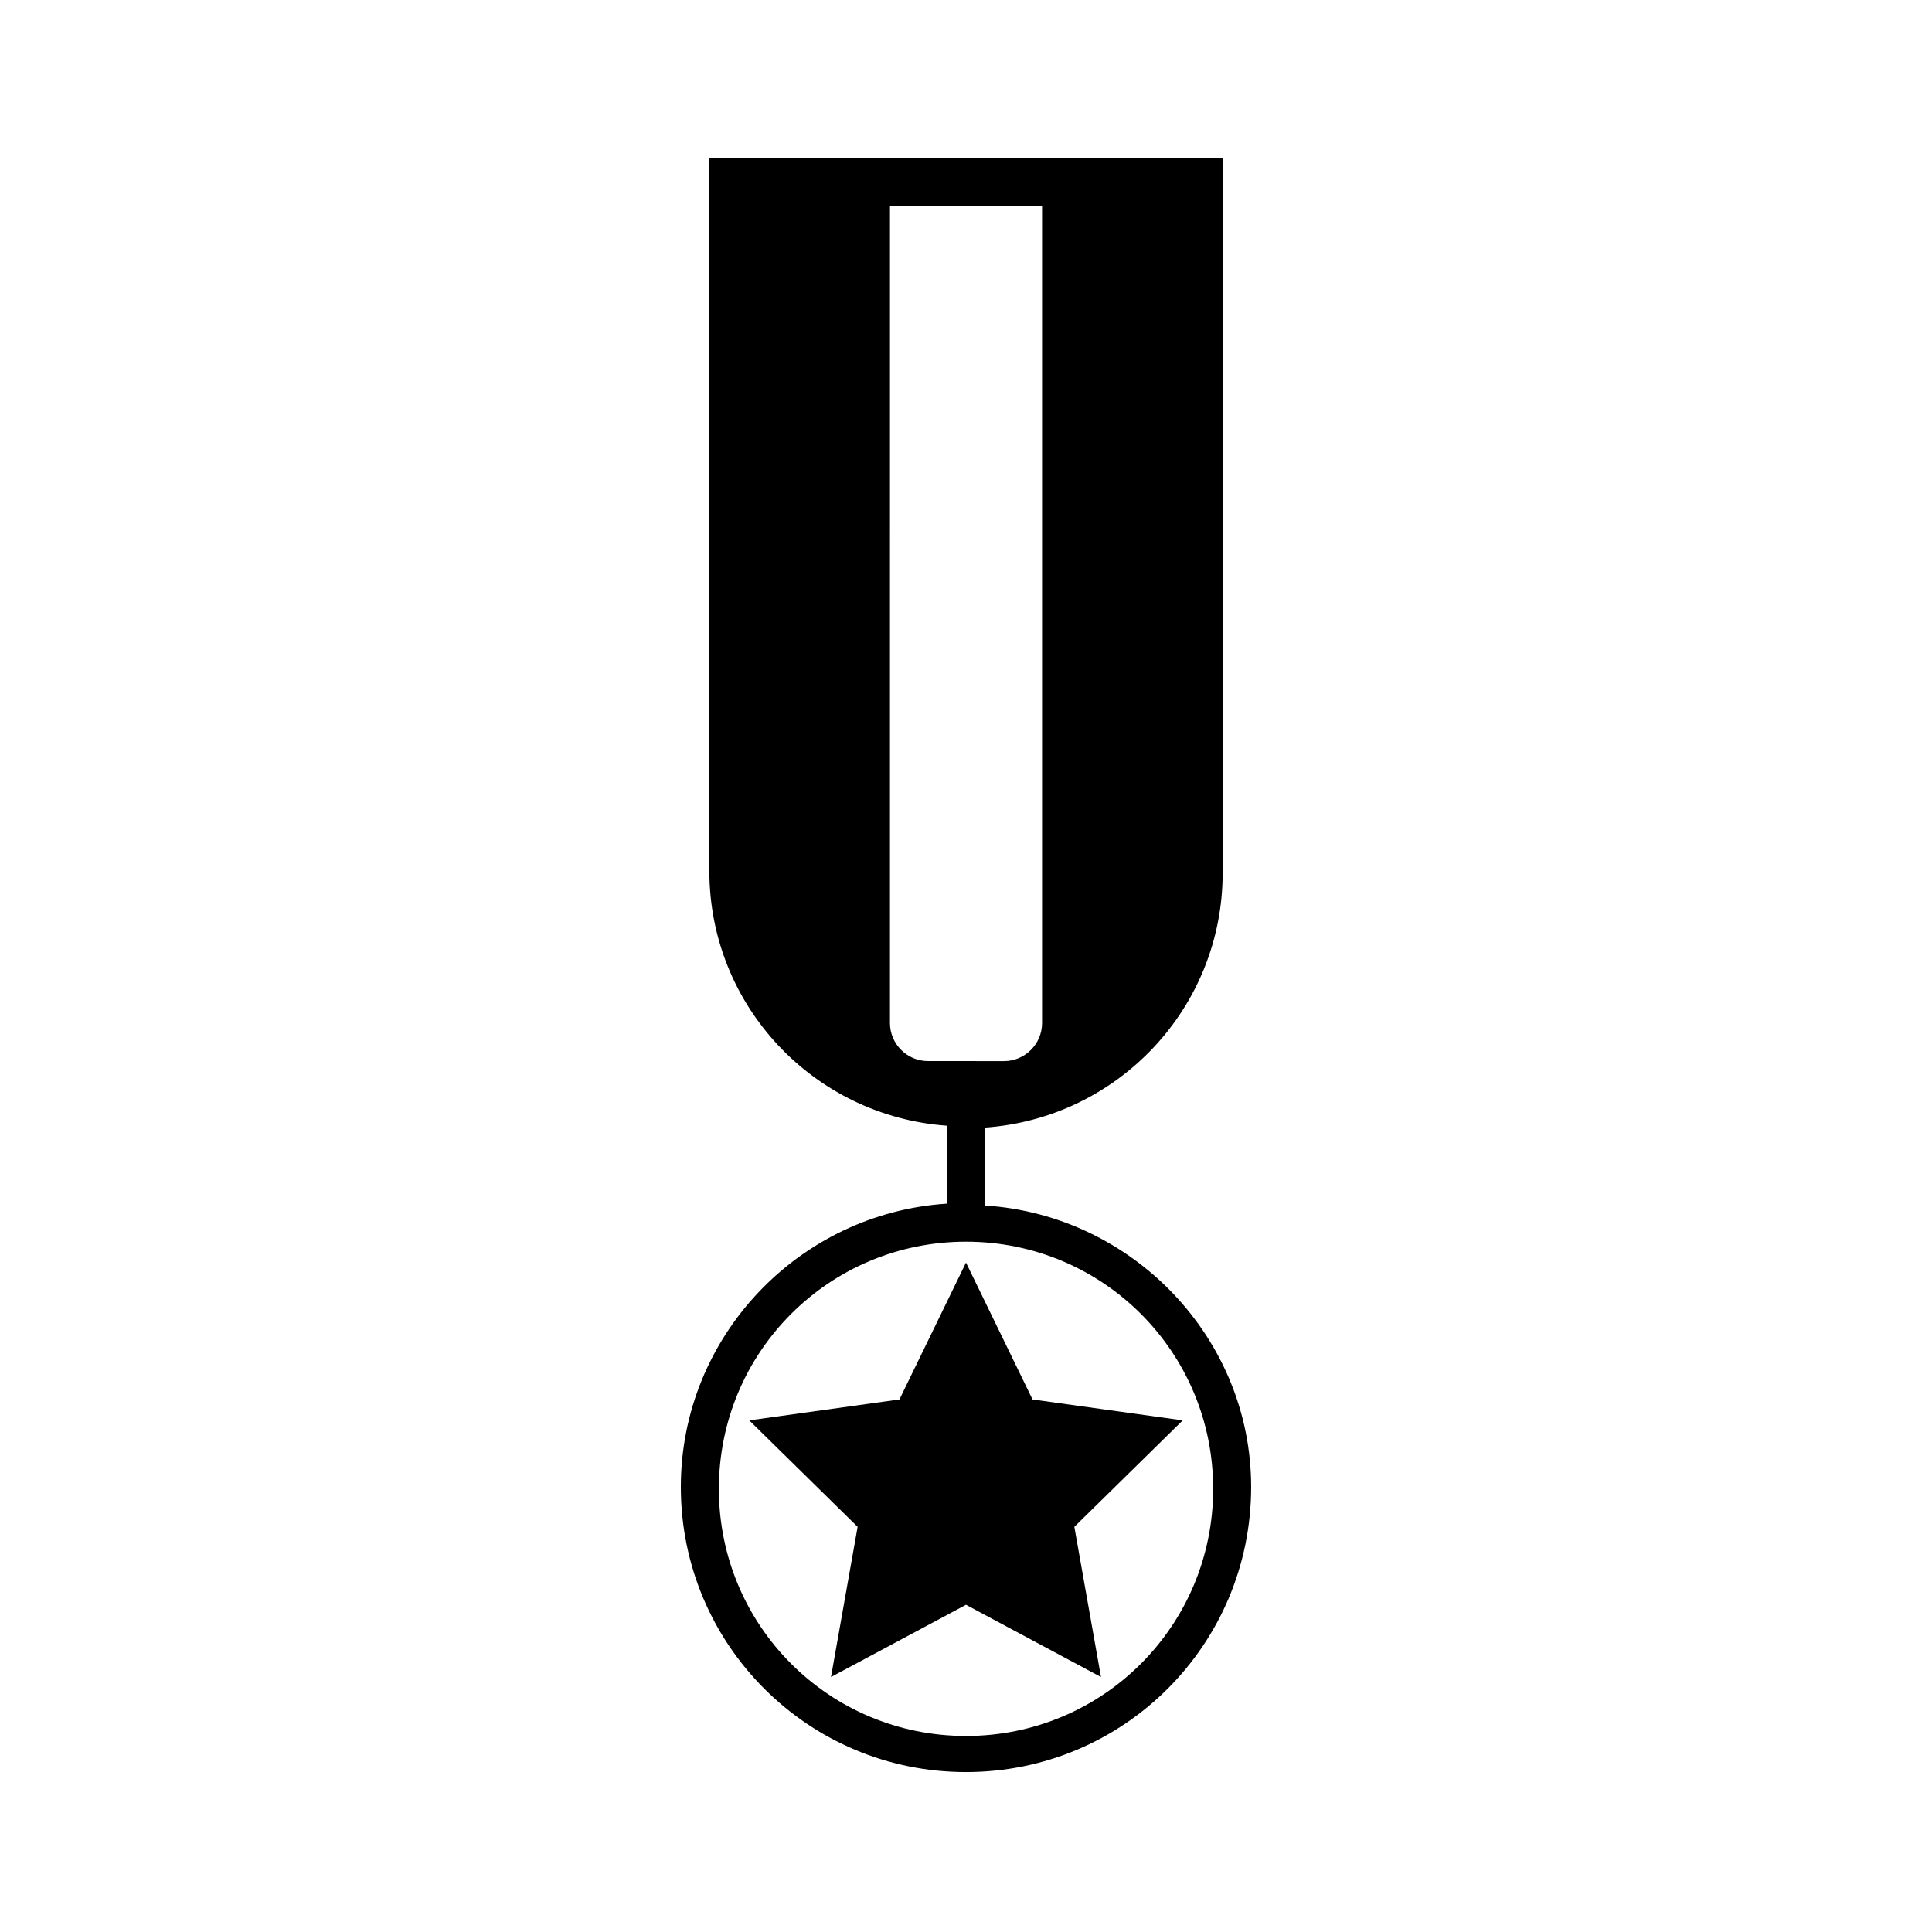
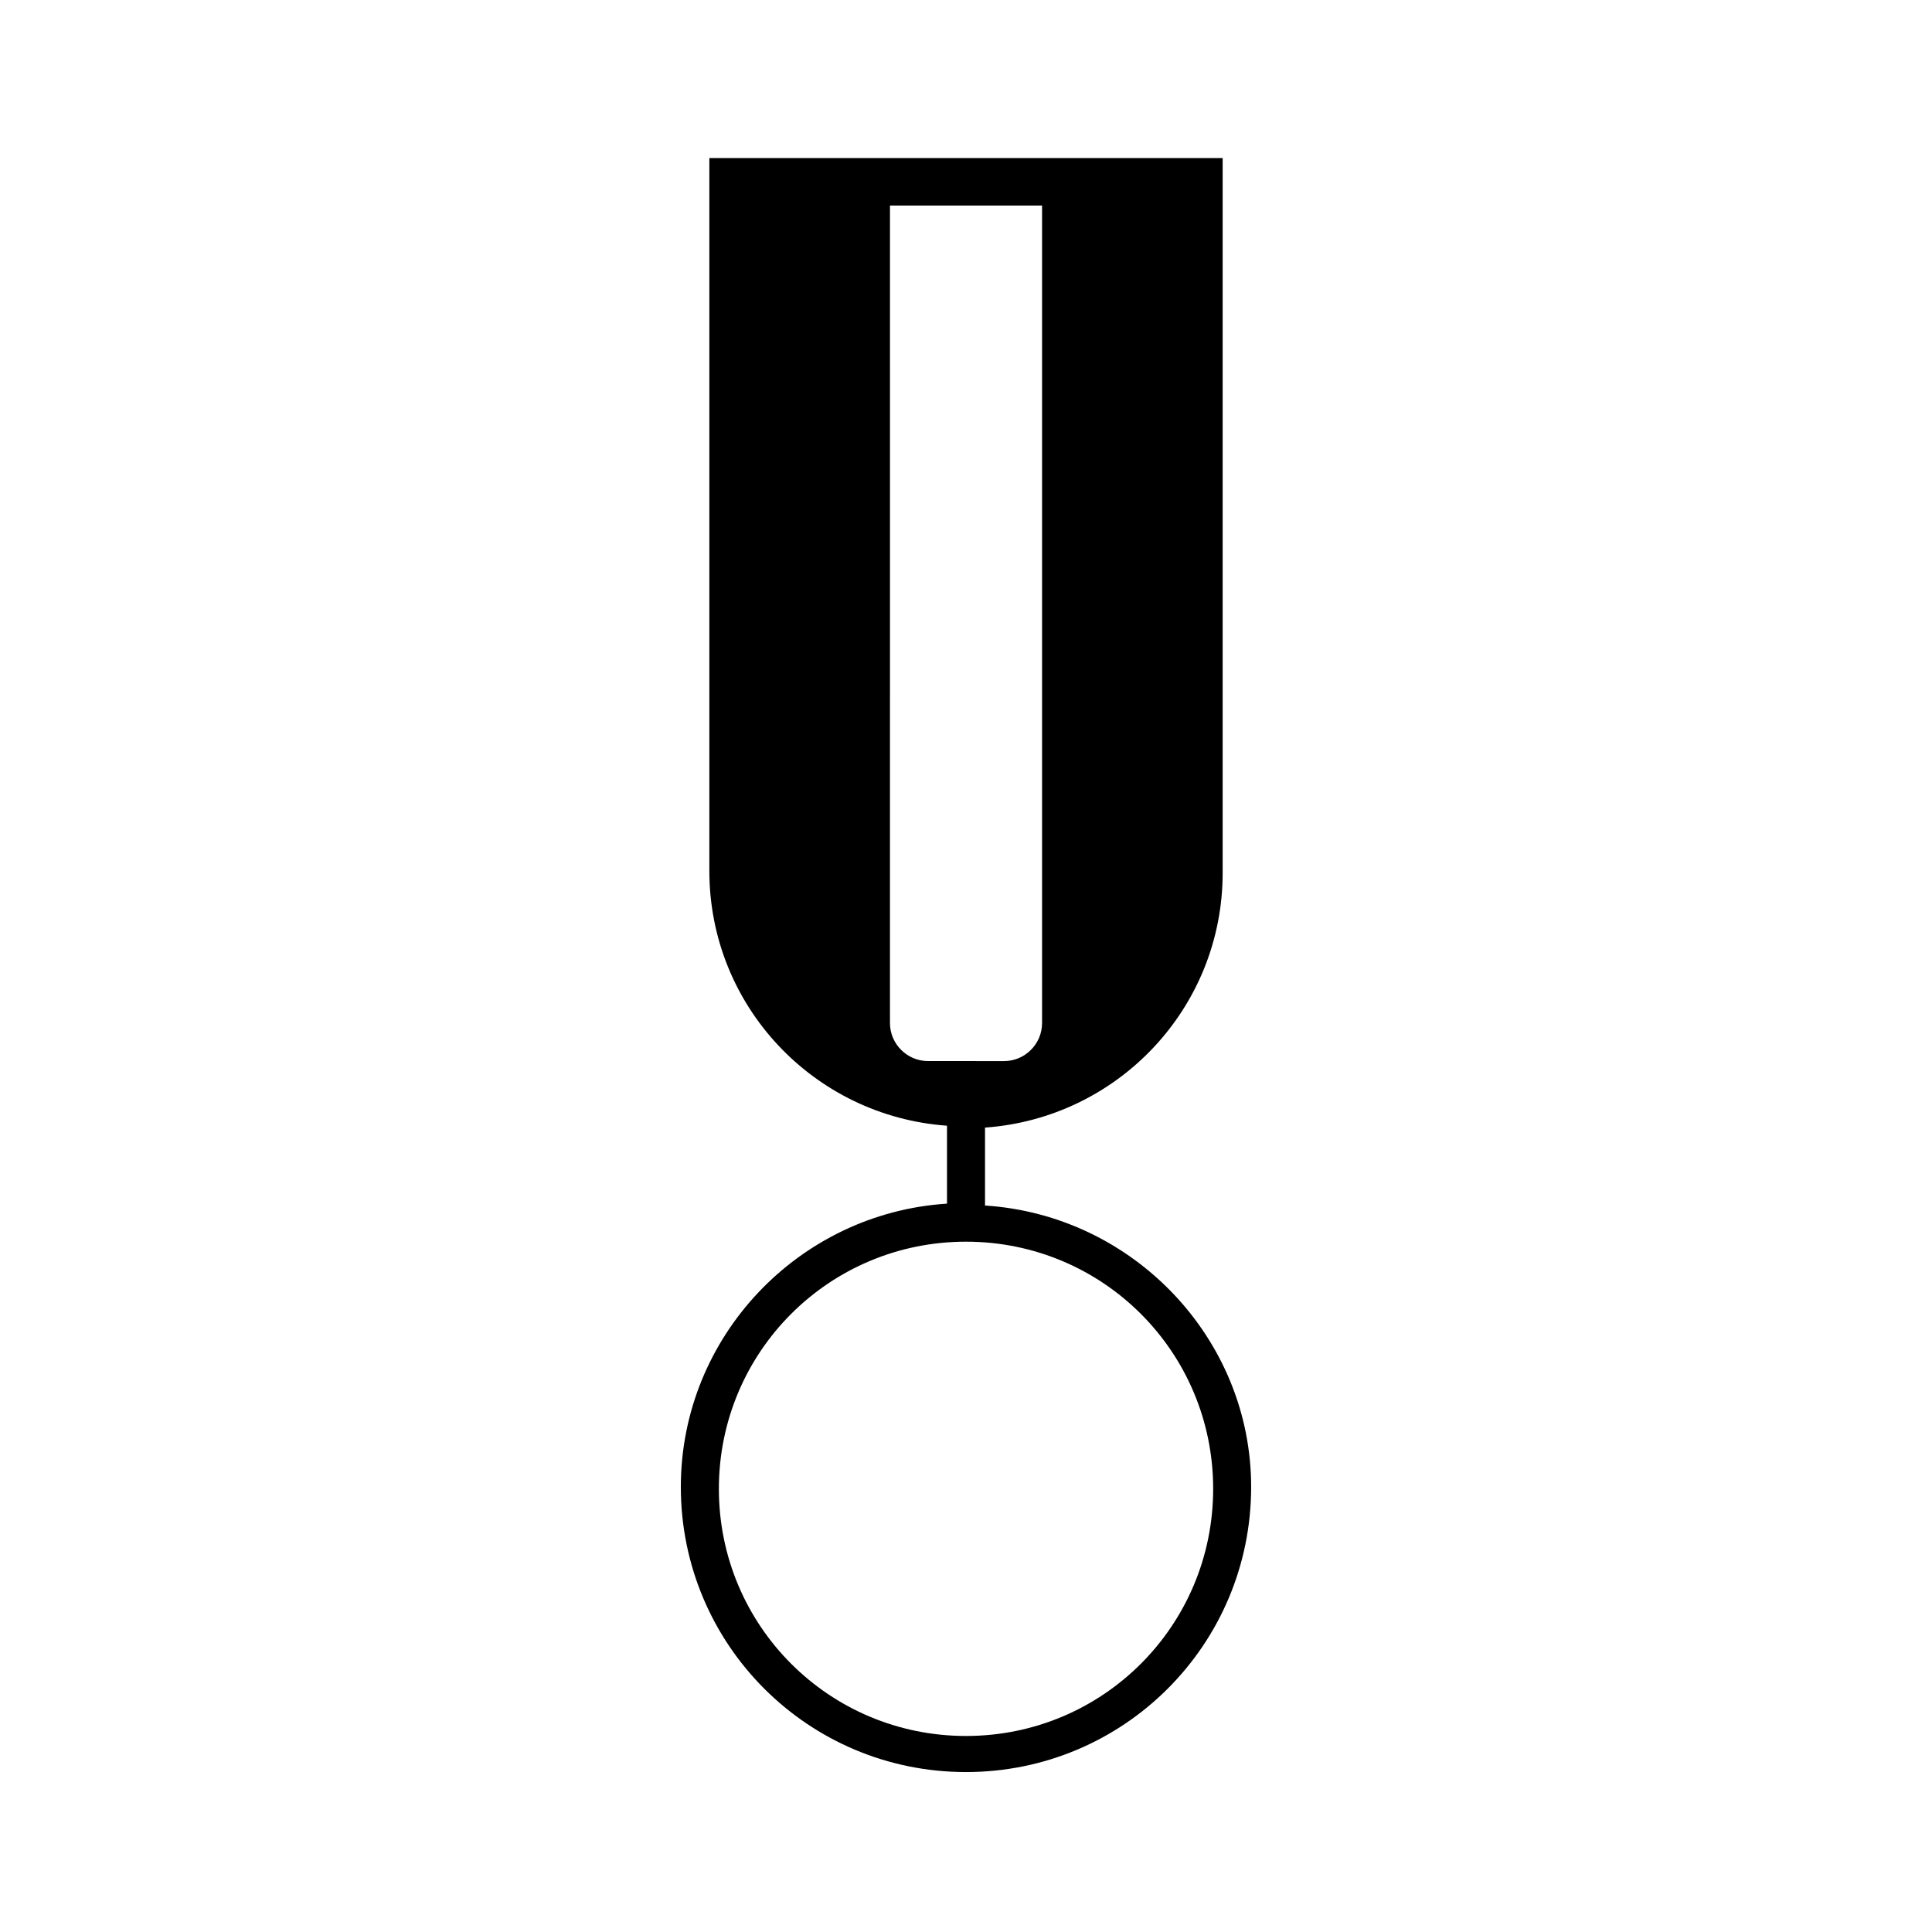
<svg xmlns="http://www.w3.org/2000/svg" fill="#000000" width="800px" height="800px" version="1.1" viewBox="144 144 512 512">
  <g>
-     <path d="m417.63 514.87-17.633-36.273-17.637 36.273-39.801 5.543 28.719 28.211-7.055 39.801 35.773-19.145 35.77 19.145-7.055-39.801 28.719-28.211z" />
    <path d="m405.04 463.48v-20.656c35.266-2.519 62.977-31.738 62.977-67.512v-189.43h-136.03v188.93c0 35.77 27.711 64.992 62.977 67.512v20.656c-39.297 2.519-70.535 35.266-70.535 75.066 0 41.816 33.754 75.57 75.57 75.57s75.57-33.754 75.57-75.57c0.004-39.297-31.234-72.047-70.531-74.566zm-15.113-38.289c-5.543 0-10.078-4.535-10.078-10.078l0.004-216.63h40.305v216.64c0 5.543-4.535 10.078-10.078 10.078zm10.078 178.86c-36.273 0-65.496-29.223-65.496-65.496s29.223-65.496 65.496-65.496 65.496 29.223 65.496 65.496c-0.004 36.273-29.223 65.496-65.496 65.496z" />
  </g>
</svg>